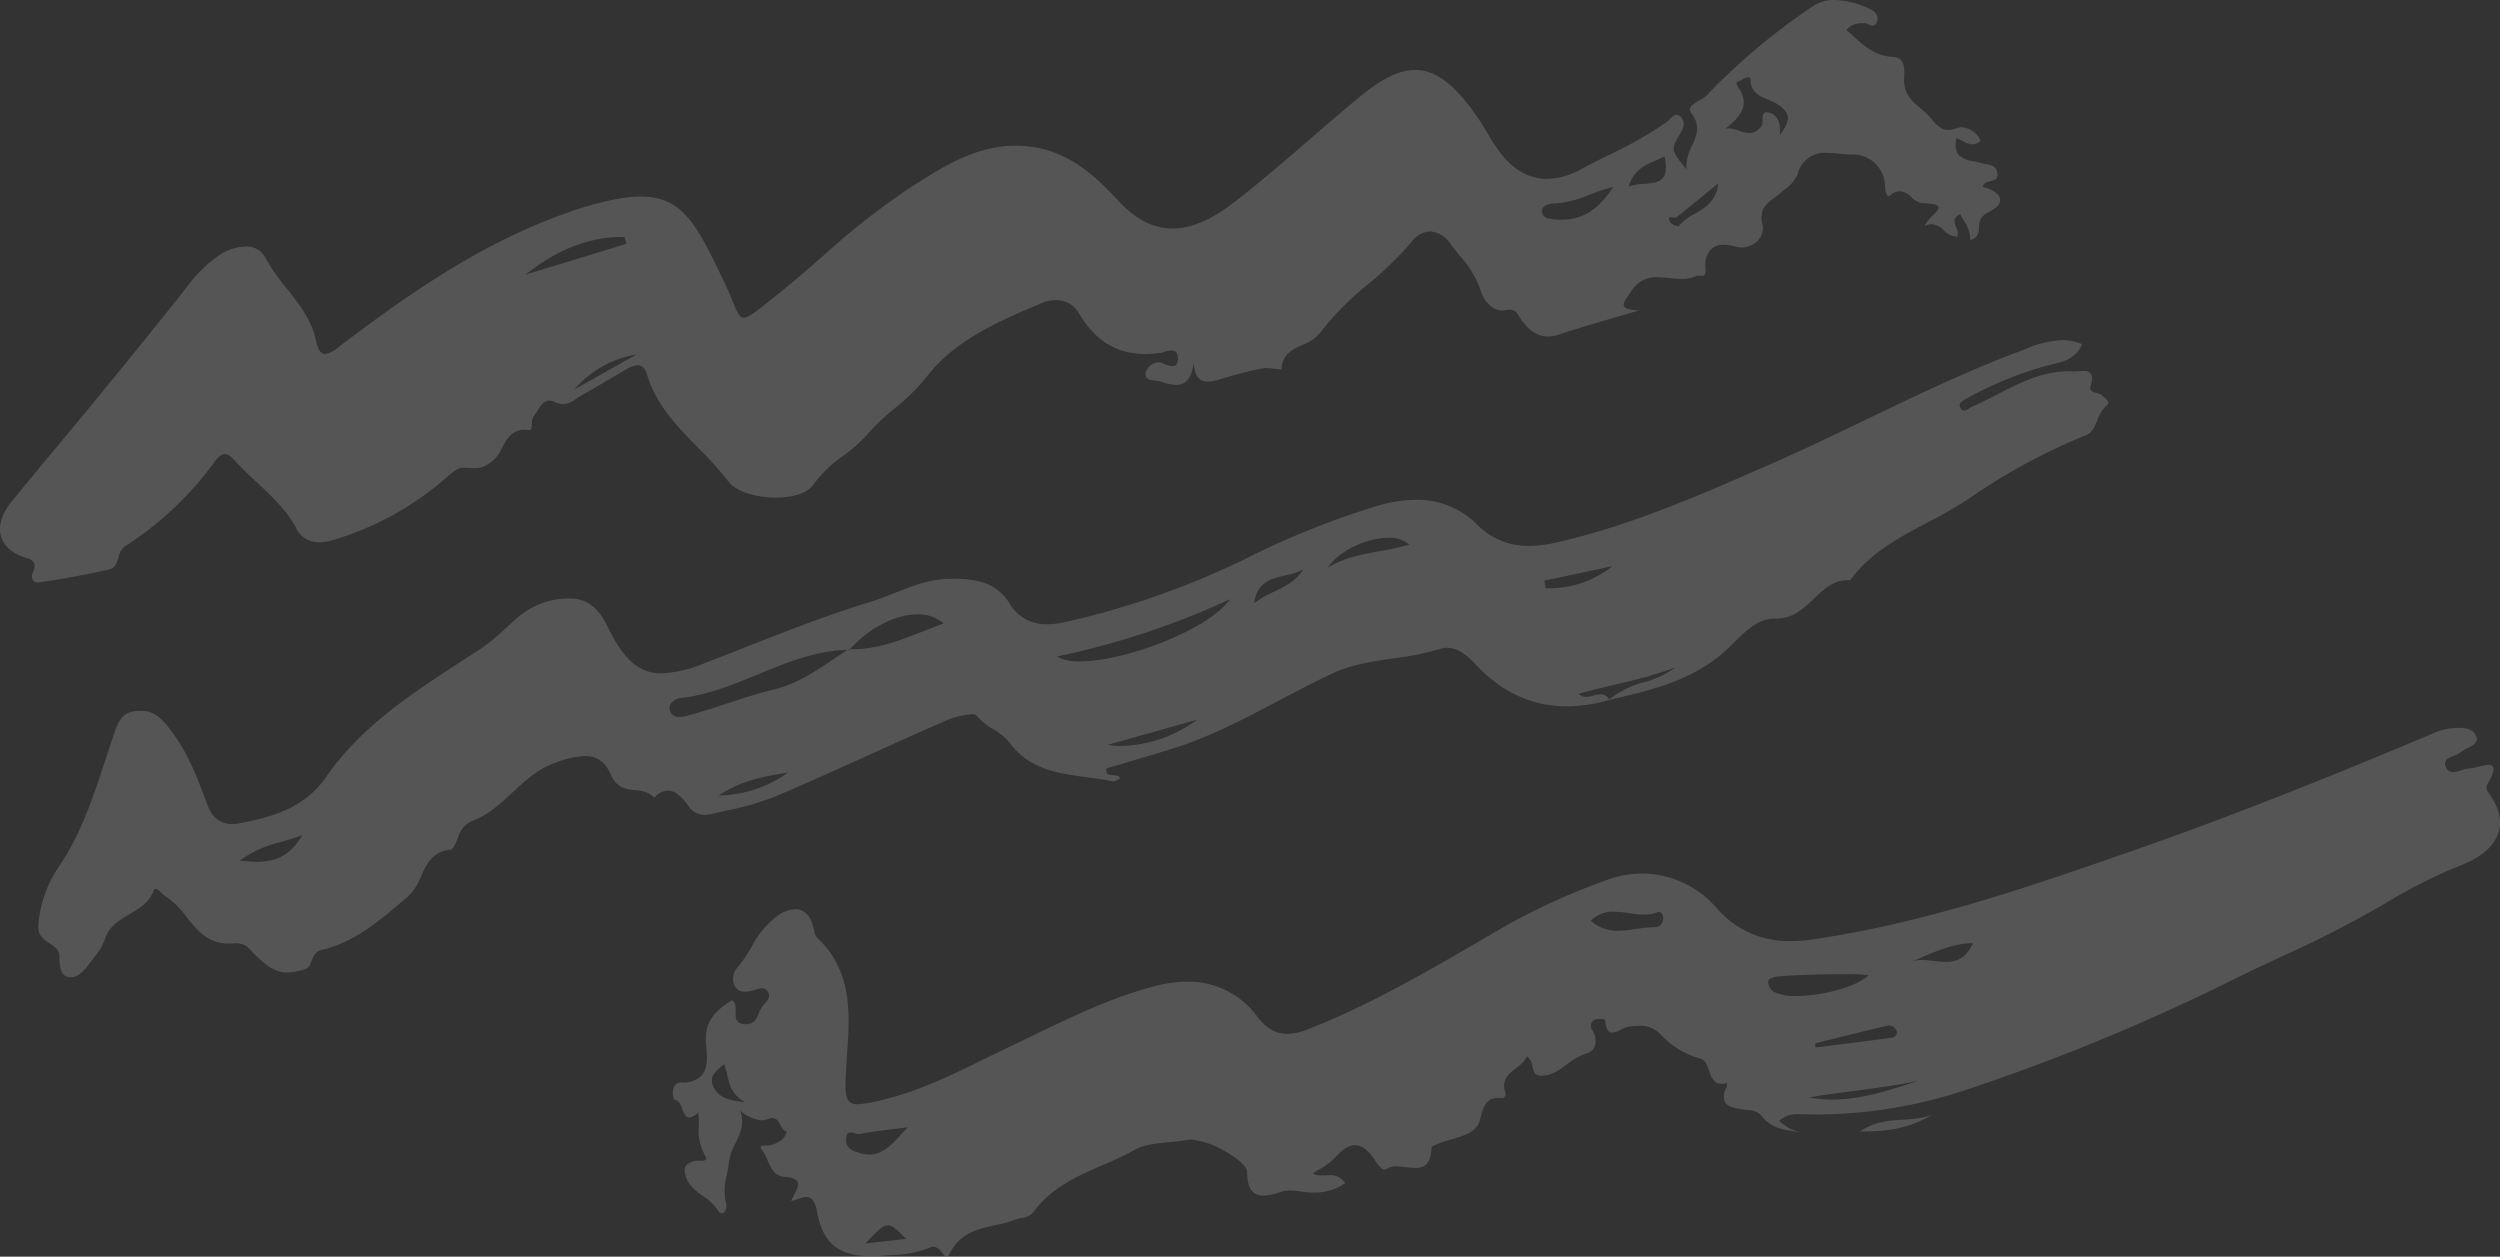
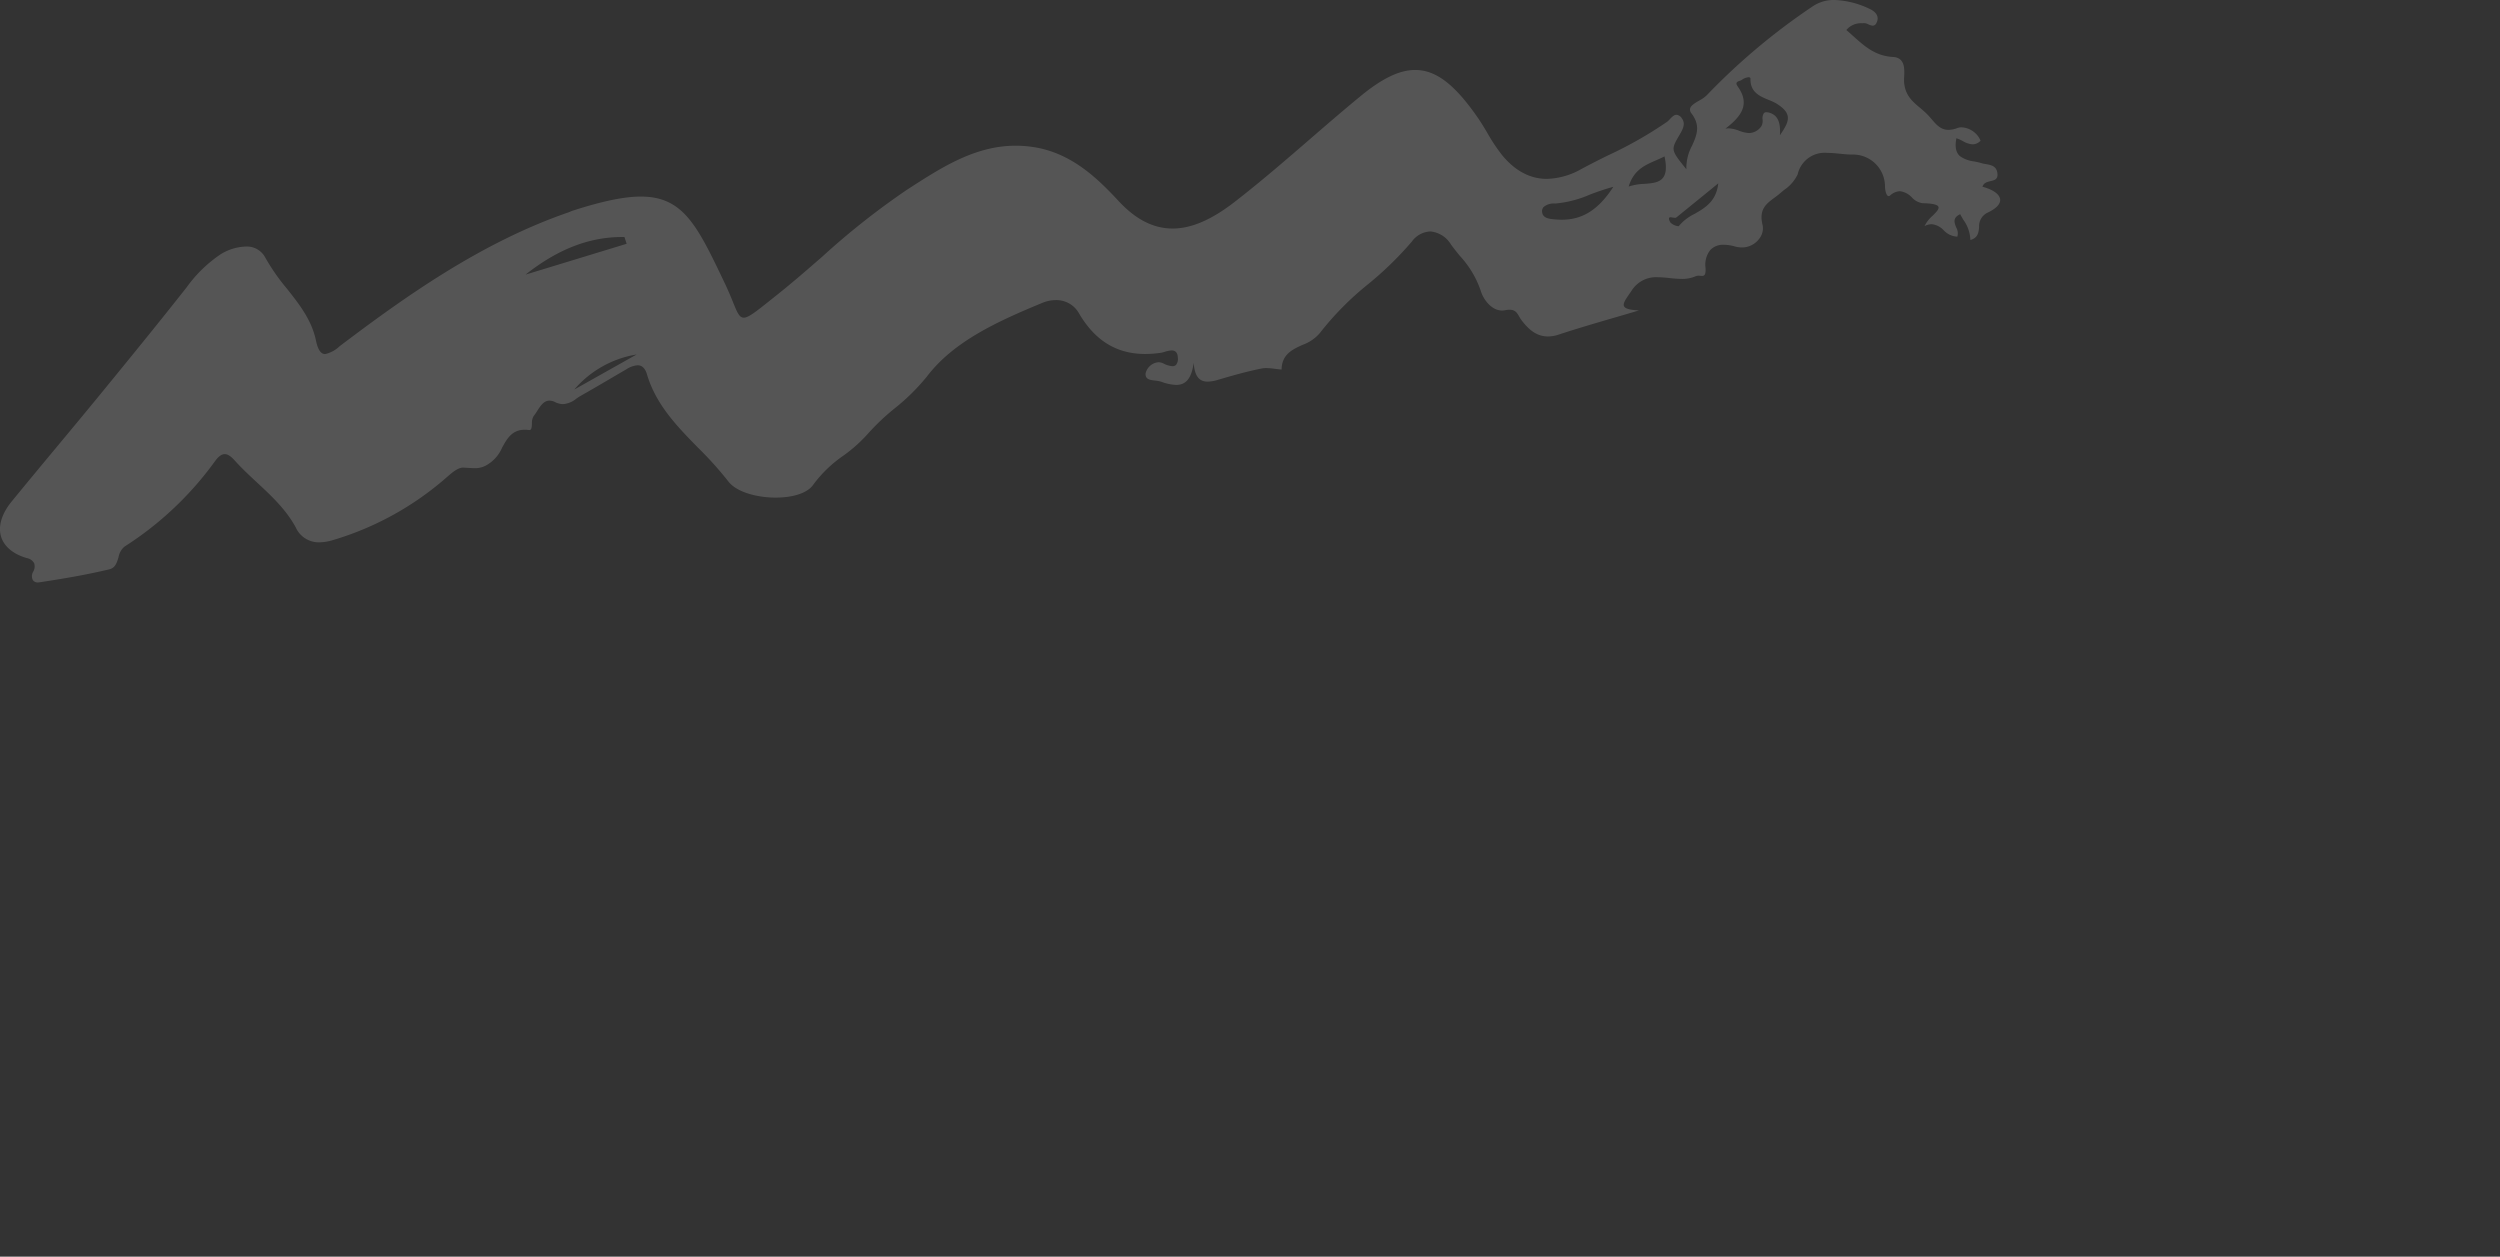
<svg xmlns="http://www.w3.org/2000/svg" width="439.41" height="220.875" viewBox="0 0 439.41 220.875">
  <rect x="0" y="0" width="439.41" height="220.875" fill="#333333" stroke="none" />
  <g id="_14" data-name="14" transform="translate(0)" opacity="0.17">
    <path id="Fill_489" data-name="Fill 489" d="M6.652,102.375a1,1,0,0,1-.882-.432,1.517,1.517,0,0,1,.055-1.442A1.808,1.808,0,0,0,6,98.98,1.866,1.866,0,0,0,4.7,98.085C2.335,97.4.736,96.07.2,94.352c-.572-1.838.083-4.038,1.845-6.2,2.664-3.261,5.4-6.553,8.048-9.737,2.459-2.957,4.994-6.007,7.467-9.027,4.667-5.7,10.08-12.332,15.257-18.9a23.548,23.548,0,0,1,5.925-5.77,8.94,8.94,0,0,1,4.428-1.382,3.645,3.645,0,0,1,3.459,1.942,35.818,35.818,0,0,0,3.784,5.439c2.143,2.707,4.359,5.5,5.11,9.092.346,1.656.862,2.427,1.625,2.427a5.449,5.449,0,0,0,2.577-1.406l.053-.04c11.314-8.549,24.675-18.116,40.086-23.446.137-.047.278-.106.4-.158.151-.063.306-.128.461-.178,5.23-1.676,9.01-2.457,11.9-2.457,7.513,0,9.951,5.122,14.808,15.325.611,1.284,1.052,2.369,1.406,3.24.736,1.812,1.106,2.721,1.889,2.721.823,0,2.121-1.037,4.707-3.1l.078-.062.984-.784c2.755-2.19,5.455-4.54,8.066-6.812a132.583,132.583,0,0,1,14.923-11.775l.362-.233c5.69-3.668,11.575-7.461,18.663-7.461a20.764,20.764,0,0,1,3.139.242c6.627,1.021,11.186,5.421,14.94,9.465,3.031,3.266,6.145,4.853,9.52,4.853,3.264,0,6.822-1.526,10.877-4.665,4.545-3.519,8.973-7.346,13.256-11.047,2.887-2.5,5.868-5.072,8.86-7.532,3.833-3.156,6.891-4.627,9.624-4.627,3.649,0,6.944,2.511,11.02,8.395.6.866,1.151,1.792,1.683,2.687a30.959,30.959,0,0,0,2.583,3.883c2.28,2.772,4.928,4.177,7.87,4.177a12.943,12.943,0,0,0,6.1-1.751c1.558-.841,3.169-1.642,4.727-2.416a70.854,70.854,0,0,0,10.3-5.861,3.97,3.97,0,0,0,.493-.468c.358-.378.729-.769,1.166-.769a1.257,1.257,0,0,1,.94.628c.721.96.129,1.976-.393,2.872l-.075.13-.02.034c-1.454,2.511-1.454,2.511,1.284,5.917a8.158,8.158,0,0,1,1-4.147c.8-1.8,1.556-3.493-.1-5.672a1.015,1.015,0,0,1-.252-.825c.115-.571.87-1.008,1.6-1.431a5.918,5.918,0,0,0,1.288-.893A112.86,112.86,0,0,1,318.659,1.084,6.588,6.588,0,0,1,322.456,0a15.463,15.463,0,0,1,6.232,1.6c.411.189,1.714.905,1.224,2.209-.179.481-.419.7-.752.7a2,2,0,0,1-.748-.225l-.023-.01a1.989,1.989,0,0,0-.721-.211l-.061,0-.29.022-.021,0a3.351,3.351,0,0,0-2.779,1.193c.4.339.793.693,1.174,1.035,2.024,1.82,3.926,3.53,7.022,3.7,2.127.114,2.035,2.076,1.968,3.509a8.386,8.386,0,0,0-.014.853c.154,2.347,1.437,3.43,2.8,4.577.367.31.747.631,1.112.983.347.333.652.69.948,1.035.818.955,1.591,1.856,2.946,1.856a4.572,4.572,0,0,0,1.592-.329,2,2,0,0,1,.7-.116,3.831,3.831,0,0,1,3.348,2.35,1.978,1.978,0,0,1-1.394.638A3.918,3.918,0,0,1,345,24.8a6.269,6.269,0,0,0-1.134-.5c-.294,1.484-.094,2.513.615,3.141a5.354,5.354,0,0,0,2.506.933c.426.085.866.173,1.267.3a6.77,6.77,0,0,0,.8.173c.927.163,1.885.332,2.022,1.652.108,1.021-.528,1.172-1.2,1.331-.59.14-1.2.284-1.438.988,1.9.516,3.036,1.334,3.115,2.239.07.809-.71,1.619-2.256,2.344a2.6,2.6,0,0,0-1.438,2.505c-.1.976-.2,1.9-1.537,2.277a6.431,6.431,0,0,0-1.246-3.569c-.183-.314-.372-.638-.546-.966-1.371.626-1.03,1.494-.7,2.334a2.052,2.052,0,0,1,.2,1.6l-.037,0-.121,0a3.431,3.431,0,0,1-2.217-1.089l-.02-.017a3.342,3.342,0,0,0-2.117-1.072,2.8,2.8,0,0,0-1.252.333,5.82,5.82,0,0,1,1.416-1.814c.635-.633,1.183-1.179,1.023-1.575s-1.053-.6-2.8-.633a3.192,3.192,0,0,1-1.869-1.016,3.419,3.419,0,0,0-2.1-1.094,2.726,2.726,0,0,0-1.7.734.458.458,0,0,1-.28.122c-.491,0-.631-1.294-.642-1.641a5.612,5.612,0,0,0-5.68-5.657h-.168c-.645,0-1.332-.069-2.06-.142l-.064-.006c-.677-.068-1.445-.145-2.191-.145a4.861,4.861,0,0,0-5.187,3.781,6.894,6.894,0,0,1-2.4,2.748c-.245.2-.48.4-.7.588-.322.28-.665.533-1,.778-1.427,1.057-2.775,2.055-2.05,4.856a2.948,2.948,0,0,1-.666,2.414,3.753,3.753,0,0,1-2.988,1.456,4.663,4.663,0,0,1-1.25-.179A7.213,7.213,0,0,0,303,43.022a3.1,3.1,0,0,0-2.364.886,4.154,4.154,0,0,0-.863,3.2c.038.663-.024,1.058-.2,1.241a.532.532,0,0,1-.418.144c-.085,0-.177-.008-.272-.016-.118-.011-.224-.021-.335-.021a1.252,1.252,0,0,0-.542.108,5.809,5.809,0,0,1-2.441.456,20.673,20.673,0,0,1-2.1-.146,20.406,20.406,0,0,0-2.1-.148,5.068,5.068,0,0,0-4.6,2.378c-.129.191-.255.374-.376.549-.683.989-1.175,1.7-.939,2.178.212.428,1.022.653,2.627.728-1.442.431-2.911.859-4.333,1.274-3.224.94-6.558,1.912-9.8,2.981a5.981,5.981,0,0,1-1.863.323c-1.719,0-3.147-.873-4.63-2.83a6.584,6.584,0,0,1-.429-.671c-.376-.647-.7-1.2-1.7-1.2a3.929,3.929,0,0,0-.791.091,2.669,2.669,0,0,1-.529.053c-1.781,0-3.274-1.842-3.774-3.575a17.138,17.138,0,0,0-3.628-6.021c-.526-.647-1.07-1.315-1.571-2.006a4.694,4.694,0,0,0-3.654-2.3,4.261,4.261,0,0,0-3.252,1.817,60.162,60.162,0,0,1-7.615,7.418,51.991,51.991,0,0,0-8.538,8.64,7.189,7.189,0,0,1-3.037,2.063c-1.784.815-3.63,1.658-3.677,4.334-.368-.024-.746-.073-1.111-.12a12.519,12.519,0,0,0-1.566-.135,4.333,4.333,0,0,0-.859.078c-2.506.5-5.009,1.211-7.566,1.962a6.894,6.894,0,0,1-1.894.341c-1.537,0-2.294-1.025-2.454-3.323-.364,2.7-1.315,3.9-3.077,3.9a8.344,8.344,0,0,1-2.627-.561,5.091,5.091,0,0,0-1.067-.2c-.9-.1-1.746-.2-1.684-1.242a2.544,2.544,0,0,1,2.248-1.981,2.017,2.017,0,0,1,.871.207,4.047,4.047,0,0,0,1.6.487.847.847,0,0,0,.645-.24,1.679,1.679,0,0,0,.309-1.231c-.03-.876-.388-1.3-1.093-1.3a4.512,4.512,0,0,0-1.237.252,4.564,4.564,0,0,1-.561.147,18.95,18.95,0,0,1-2.831.225c-5.04,0-8.856-2.344-11.667-7.168a4.546,4.546,0,0,0-4.086-2.3,6.13,6.13,0,0,0-2.326.477c-8.025,3.314-15.616,6.8-20.3,12.945a36.544,36.544,0,0,1-5.668,5.6,40.01,40.01,0,0,0-4.833,4.6,26.118,26.118,0,0,1-4.2,3.727,22.211,22.211,0,0,0-5.275,5.085c-.96,1.427-3.438,2.279-6.63,2.279-3.064,0-6.825-.887-8.321-2.869a62.471,62.471,0,0,0-5.322-5.917c-3.622-3.7-7.366-7.519-8.954-12.862-.323-1.084-.863-1.611-1.65-1.611a4.16,4.16,0,0,0-1.986.711q-1.393.808-2.781,1.625c-1.7,1-3.458,2.027-5.2,3.014-.278.157-.548.34-.808.516a4.136,4.136,0,0,1-2.322.962,3.21,3.21,0,0,1-1.419-.364,2.237,2.237,0,0,0-.968-.252c-1.006,0-1.6.931-2.177,1.831a9.364,9.364,0,0,1-.634.914,2.388,2.388,0,0,0-.281,1.3c-.028.579-.055,1.127-.434,1.127a.461.461,0,0,1-.06,0,5.677,5.677,0,0,0-.763-.055c-2.264,0-3.144,1.609-3.994,3.166a6.467,6.467,0,0,1-2.134,2.678l-.121.07a3.984,3.984,0,0,1-2.5.841c-.468,0-1.091-.04-1.954-.094l-.082-.005-.079,0c-.884,0-1.942.909-2.642,1.51A53.284,53.284,0,0,1,58.492,94.936a8.688,8.688,0,0,1-2.4.387,4.441,4.441,0,0,1-4.129-2.666c-1.729-3.152-4.306-5.546-6.8-7.861-1.3-1.21-2.649-2.461-3.858-3.805-.735-.822-1.274-1.173-1.8-1.173-.554,0-1.1.395-1.715,1.243A58.313,58.313,0,0,1,21.868,96.083a3.146,3.146,0,0,0-1.033,1.85c-.282.925-.573,1.881-1.577,2.121-4.273,1.027-8.642,1.739-12.352,2.3A1.7,1.7,0,0,1,6.652,102.375ZM111.911,62.3a18.324,18.324,0,0,0-10.984,6.176q5.416-3.049,10.833-6.091l.151-.085h0Zm-2.586-20.641c-5.791,0-11.337,2.163-16.956,6.611l8.942-2.727,8.83-2.693c-.1-.319-.206-.64-.307-.959l-.072-.228Q109.543,41.657,109.325,41.657Zm184.3-3.47a.269.269,0,0,0-.251.1c-.077.128-.01.39.206.8a2.355,2.355,0,0,0,1.42.674c.047,0,.064-.01.07-.018a8.265,8.265,0,0,1,2.768-2.149c1.875-1.08,3.815-2.2,4.178-5.376-1.023.84-1.974,1.613-2.876,2.346-1.6,1.3-3.049,2.479-4.51,3.66a.368.368,0,0,1-.227.057,2.444,2.444,0,0,1-.37-.043l-.022,0A2.348,2.348,0,0,0,293.628,38.187ZM283.576,32.83a44.021,44.021,0,0,0-4.178,1.391,19.36,19.36,0,0,1-6.057,1.552,2.741,2.741,0,0,0-2.065.644,1.143,1.143,0,0,0-.214.949c.164,1.062,1.429,1.144,2.545,1.217l.1.007c.276.019.55.028.814.028,3.664,0,6.455-1.785,9.053-5.788Zm8.986-5.35c-.508.272-1.046.506-1.567.732-1.9.827-3.871,1.682-4.734,4.581a9.473,9.473,0,0,1,2.725-.472c1.369-.1,2.661-.2,3.334-1.105C292.869,30.479,292.948,29.257,292.561,27.48Zm17.918-7.754a2.124,2.124,0,0,1,.658.133c1.328.449,1.869,1.7,1.7,3.93.933-1.376,1.583-2.425,1.368-3.429-.158-.741-.786-1.428-1.977-2.164a9.287,9.287,0,0,0-1.344-.629c-1.535-.627-3.275-1.337-3.213-3.725a.242.242,0,0,0-.062-.183.366.366,0,0,0-.27-.085,2.385,2.385,0,0,0-1.2.467,1.351,1.351,0,0,1-.371.165c-.237.081-.482.165-.546.363-.051.158.02.37.217.647,2.18,3.078.7,5.191-2.2,7.415a2.586,2.586,0,0,1,.6-.069,5.626,5.626,0,0,1,1.812.412,5.665,5.665,0,0,0,1.785.414A2.7,2.7,0,0,0,309.6,22.16a1.95,1.95,0,0,0,.2-1.136,1.7,1.7,0,0,1,.228-1.138A.6.6,0,0,1,310.479,19.726Z" transform="translate(0 0)" fill="#fff" />
-     <path id="Fill_491" data-name="Fill 491" d="M5.689,111.994a2.384,2.384,0,0,1-.378-.031c-1.1-.175-1.611-1.329-1.574-3.529.019-1.256-.835-1.812-1.74-2.4-1.044-.679-2.123-1.381-1.984-3.226a21.036,21.036,0,0,1,3.643-10.3c3.939-5.837,6.1-12.451,8.185-18.848.482-1.476.975-2.987,1.482-4.466.806-2.345,1.533-3.892,4.192-4.019q.218-.011.423-.011c2.245,0,3.4.958,5,2.972,3.259,4.1,4.953,8.626,6.745,13.416l.083.223c.82,2.19,2.266,3.3,4.3,3.3a6.312,6.312,0,0,0,1.128-.107c6.682-1.218,11.866-3.084,15.442-8.233,6.2-8.921,15.2-14.745,23.9-20.378q1.58-1.022,3.157-2.051a38.629,38.629,0,0,0,4.607-3.782c.667-.607,1.356-1.234,2.045-1.822a13.627,13.627,0,0,1,8.8-3.285l.208,0c3.011,0,5.026,1.493,6.738,4.991,2.88,5.881,5.54,8.172,9.487,8.172a21.914,21.914,0,0,0,7.548-1.8c2.393-.917,4.819-1.871,7.165-2.794,7.139-2.807,14.519-5.71,21.96-7.965,1.462-.444,2.915-1.022,4.321-1.58,3-1.191,6.094-2.423,9.543-2.483.228,0,.455-.006.68-.006,3.72,0,7.488.511,9.854,4.217a7.346,7.346,0,0,0,6.627,3.783,15.7,15.7,0,0,0,3.439-.442,143.893,143.893,0,0,0,31.274-10.969,146.26,146.26,0,0,1,23.5-9.435,24.4,24.4,0,0,1,6.673-1.027,14.67,14.67,0,0,1,10.664,4.287,12.547,12.547,0,0,0,9.2,3.808,22,22,0,0,0,4.891-.615c13-2.96,25.311-8.374,37.221-13.61l.871-.383c5.526-2.428,11.056-5.089,16.4-7.663,8.66-4.167,17.614-8.476,26.786-11.909.309-.115.617-.234.926-.352A18.666,18.666,0,0,1,355.683,0a8.993,8.993,0,0,1,3.551.723c-1.162,2.579-3.241,3.07-5.251,3.545-.355.084-.721.17-1.073.268a62.925,62.925,0,0,0-13.956,5.73l-.17.092c-.4.216-.953.511-1.06.941a.785.785,0,0,0,.149.634c.206.309.413.453.649.453a1.645,1.645,0,0,0,.8-.35,4.377,4.377,0,0,1,.612-.346c1.472-.641,2.936-1.395,4.352-2.124,3.892-2,7.914-4.073,12.566-4.073.271,0,.546.007.818.021q.107,0,.218,0c.269,0,.554-.02.8-.038.263-.017.534-.035.782-.035a1.55,1.55,0,0,1,1.288.439c.3.406.29,1.127-.035,2.207a.839.839,0,0,0,.02.665c.169.306.6.424,1.014.538a2.584,2.584,0,0,1,.821.323c.475.352,1.273,1.005,1.274,1.433a.3.3,0,0,1-.131.252,6.4,6.4,0,0,0-1.81,2.812c-.466,1.106-.906,2.151-1.854,2.538a107.226,107.226,0,0,0-20.471,11.043,72.832,72.832,0,0,1-7.481,4.338c-4.972,2.626-10.112,5.341-13.635,10.178-.122-.007-.249-.012-.383-.012-2.566,0-4.232,1.582-6,3.256l-.124.118c-1.666,1.585-3.553,3.381-6.482,3.381-.078,0-.157,0-.236,0l-.167,0c-2.763,0-4.98,2.186-7.125,4.3a31.614,31.614,0,0,1-2.52,2.317c-5.674,4.476-11.96,5.954-18.615,7.519l-.692.163a27.2,27.2,0,0,1-7.481,1.124c-6.122,0-11.561-2.532-16.167-7.527-1.712-1.86-3.293-2.764-4.833-2.764a4.079,4.079,0,0,0-1.254.2,49.076,49.076,0,0,1-8.138,1.646c-3.6.518-7.332,1.054-10.832,2.687-3.176,1.484-6.333,3.148-9.385,4.757-5.99,3.157-12.184,6.421-18.81,8.48-2.67.833-5.411,1.642-8.062,2.425-1.137.336-2.267.669-3.4,1.008a1.07,1.07,0,0,0,.1.871c.209.267.614.289,1.042.313.533.029,1.085.06,1.244.6a4.726,4.726,0,0,0-.442.209,1.849,1.849,0,0,1-.76.272.539.539,0,0,1-.1-.01c-1.434-.292-2.94-.491-4.4-.683-5.019-.663-10.207-1.348-13.593-5.939a10.62,10.62,0,0,0-3.046-2.563,10.92,10.92,0,0,1-2.842-2.322,1.193,1.193,0,0,0-.938-.273,14.451,14.451,0,0,0-4.677,1.2c-4.393,1.912-8.83,3.921-13.122,5.864-5.439,2.463-11.055,5.005-16.637,7.376a50.632,50.632,0,0,1-8.64,2.494c-.777.175-1.579.356-2.366.544a6.653,6.653,0,0,1-1.508.22,3.4,3.4,0,0,1-2.8-1.591l-.1-.13c-.737-.957-1.969-2.558-3.515-2.558a3.343,3.343,0,0,0-2.366,1.246,4.635,4.635,0,0,0-3.28-1.289c-1.66-.2-3.376-.416-4.341-2.668C99.7,74.173,98.23,73.1,96.052,73.1a16.736,16.736,0,0,0-5.215,1.206c-3.065,1.091-5.327,3.195-7.516,5.23-2.109,1.961-4.289,3.989-7.141,5.013a4.444,4.444,0,0,0-2.352,2.721l-.093.235c-.335.85-.794,2.014-1.282,2.062-3.172.294-4.191,2.524-5.176,4.681A9.647,9.647,0,0,1,65.06,97.72l-.926.791c-4.061,3.472-8.261,7.061-13.711,8.519-1.732.462-1.764.541-2.582,2.581l-.139.347c-.185.459-1.18.727-1.507.815a9.383,9.383,0,0,1-2.435.38c-2.324,0-4.05-1.4-7.042-4.553a3.543,3.543,0,0,0-2.459-.543h-.269l-.384,0A9.456,9.456,0,0,1,32.422,106c-3.023-.408-4.708-2.525-6.339-4.573a14.361,14.361,0,0,0-3.771-3.7,4.288,4.288,0,0,1-.7-.6c-.353-.341-.718-.694-.994-.694-.157,0-.274.111-.356.339-.756,2.086-2.534,3.136-4.253,4.152-1.8,1.062-3.655,2.16-4.316,4.442a10.415,10.415,0,0,1-1.945,3.237c-.172.222-.335.432-.492.642C8.341,110.472,7.207,111.994,5.689,111.994ZM46.4,87h0c-1.275.5-2.5.857-3.692,1.2a20.2,20.2,0,0,0-7.288,3.274,23.332,23.332,0,0,0,2.985.221c3.741,0,6.057-1.361,8-4.7Zm85.4-10.977c-4.123.577-8.457,1.465-12.226,4.037A21.906,21.906,0,0,0,131.8,76.025Zm71.891-9.314-8.606,2.427-.839.237-6.284,1.772a13.934,13.934,0,0,0,2.348.189,23.242,23.242,0,0,0,13.382-4.625h0ZM142.431,54.326l-.176.112c-5.618.142-10.764,2.26-15.741,4.309-4.324,1.78-8.8,3.62-13.558,4.159a2.528,2.528,0,0,0-1.774,1,1.342,1.342,0,0,0-.187,1.147,1.6,1.6,0,0,0,1.738,1.169,5.471,5.471,0,0,0,1.4-.214c2.313-.616,4.634-1.38,6.878-2.118,2.666-.878,5.423-1.785,8.158-2.439,4.127-.986,7.389-3.192,10.543-5.325.832-.562,1.686-1.14,2.546-1.69.043,0,.078,0,.112,0h.168l.068-.074.024-.026c.149,0,.295,0,.44,0,4.453,0,8.379-1.544,12.536-3.178,1.155-.454,2.343-.921,3.536-1.349a6.74,6.74,0,0,0-4.6-1.6c-3.872,0-8.435,2.347-11.906,6.126Zm132.18,7.926a1.637,1.637,0,0,1,1.495.955,15.724,15.724,0,0,1,6.087-3.054,17.378,17.378,0,0,0,5.6-2.626,84.244,84.244,0,0,1-10.618,3.014c-2.116.5-4.3,1.019-6.438,1.631a1.769,1.769,0,0,0,1.31.541,5.171,5.171,0,0,0,1.3-.231A5.1,5.1,0,0,1,274.611,62.252ZM209.485,45.529h0a140.386,140.386,0,0,1-30.441,10.088,8.057,8.057,0,0,0,4.141.855c7.766,0,22.466-5.514,26.3-10.943Zm12.872-5.247h0a11.84,11.84,0,0,1-3.169,1.07c-2.468.586-5.019,1.192-5.481,4.9a17.549,17.549,0,0,1,3.454-2.006c1.956-.946,3.978-1.924,5.2-3.96Zm54.337-.549q-6,1.278-11.983,2.548c.046.293.1.586.146.879l.075.448h.224a17.82,17.82,0,0,0,11.538-3.876Zm-39.433-4.976c-3.45,0-8.393,1.985-10.694,5.308,2.809-1.784,5.9-2.352,9.168-2.954a48.652,48.652,0,0,0,5.248-1.169A5.313,5.313,0,0,0,237.261,34.757Z" transform="translate(6.727 59.775)" fill="#fff" />
-     <path id="Fill_493" data-name="Fill 493" d="M48.12,92.943c-.239,0-.473-.3-.745-.639-.061-.077-.123-.155-.187-.233A1.907,1.907,0,0,0,45.8,91.2a1.547,1.547,0,0,0-.67.168,18.563,18.563,0,0,1-6.644,1.278c-.489.035-.975.07-1.453.112-.8.069-1.554.1-2.244.1-5.6,0-8.405-2.276-9.4-7.611-.362-1.957-.935-2.792-1.915-2.792a5.238,5.238,0,0,0-1.578.384c-.351.121-.713.247-1.094.343.154-.372.345-.742.53-1.1.464-.9.9-1.744.572-2.334-.265-.473-1.012-.748-2.285-.84-1.756-.128-2.375-1.546-2.975-2.918a8.429,8.429,0,0,0-.981-1.831c-.2-.258-.276-.441-.218-.559.082-.169.428-.184.746-.184h.186l.235,0a2.174,2.174,0,0,0,.673-.072l.046-.017c1.141-.427,2.435-.911,2.675-2.431-.573-.07-.835-.575-1.113-1.111-.308-.593-.625-1.205-1.4-1.205a2.382,2.382,0,0,0-.879.2,2.747,2.747,0,0,1-1.03.2,6.847,6.847,0,0,1-3.752-1.713c.845,2.245,0,4.027-.826,5.75a10.412,10.412,0,0,0-1.15,3.346c-.074.711-.218,1.437-.357,2.139a10.624,10.624,0,0,0-.192,4.936,1.809,1.809,0,0,1-.17,1.571.724.724,0,0,1-.56.313A.663.663,0,0,1,8,84.937a8.7,8.7,0,0,0-2.7-2.638c-1.395-1.014-2.837-2.063-3.172-4.084-.2-1.224.385-1.514,1.065-1.85.078-.039.157-.078.237-.119a3.071,3.071,0,0,1,1.22-.15c.55,0,1.069,0,1.2-.251.074-.136.025-.334-.149-.606a9.081,9.081,0,0,1-1.135-5.294,18.434,18.434,0,0,0-.1-2.368,2.679,2.679,0,0,1-1.578.913c-.635,0-.914-.717-1.209-1.477S1.08,65.451.372,65.4c-.189-.015-.4-.641-.37-1.351.02-.514.2-1.71,1.443-1.71H1.54a4.5,4.5,0,0,0,3.486-1.212c1.234-1.368,1-3.653.827-5.321l-.009-.086c-.4-3.888,1.357-5.825,4.52-7.857.731.383.7,1.2.669,1.987-.04,1.044-.082,2.123,1.632,2.228q.111.007.214.007c1.45,0,1.861-1,2.258-1.974a4.362,4.362,0,0,1,.787-1.41l.062-.064c.6-.613,1.347-1.376.653-2.34a1.184,1.184,0,0,0-1.013-.54,3.5,3.5,0,0,0-1.112.259c-.147.051-.287.1-.419.137a5.155,5.155,0,0,1-1.362.21A1.922,1.922,0,0,1,10.8,45.235a3.077,3.077,0,0,1,.309-2.829,24.676,24.676,0,0,0,2.7-3.87A16.465,16.465,0,0,1,18.2,33.181a6.159,6.159,0,0,1,3.349-1.312c1.706,0,2.861,1.383,3.339,4a2.336,2.336,0,0,0,.638,1.195c6.08,5.822,5.577,13.2,5.091,20.333-.055.81-.112,1.644-.158,2.46-.176,3.166-.239,5,.518,5.8a1.959,1.959,0,0,0,1.514.5,22.226,22.226,0,0,0,4.59-.834c6.295-1.527,12.122-4.39,17.757-7.158,1.418-.7,2.879-1.415,4.325-2.1,1.34-.636,2.7-1.291,4.007-1.925,6.825-3.3,13.883-6.71,21.371-8.7a23.009,23.009,0,0,1,5.875-.828,14.993,14.993,0,0,1,12.38,6.233c1.544,2,3.195,2.936,5.2,2.936a10.171,10.171,0,0,0,3.663-.812c10.773-4.219,20.873-10.1,30.641-15.79q2.133-1.242,4.268-2.48a115.142,115.142,0,0,1,17.518-7.927A18.116,18.116,0,0,1,170.4,25.6a17.5,17.5,0,0,1,13.009,6.007,16.578,16.578,0,0,0,13.046,5.87,27.4,27.4,0,0,0,3.933-.3c19.5-2.824,38.151-9.3,54.606-15.014C271.255,16.517,288.576,9.769,309.508.922a10.213,10.213,0,0,1,3.1-.855C312.965.036,313.433,0,313.9,0c1.786,0,2.778.524,3.121,1.648.293.971-.615,1.427-1.577,1.911a6.06,6.06,0,0,0-1.206.722,4.334,4.334,0,0,1-1.2.615c-.624.247-1.269.5-1.476.993a1.218,1.218,0,0,0,.068.962,1.3,1.3,0,0,0,1.277.928,5.115,5.115,0,0,0,1.442-.317,5.611,5.611,0,0,1,1.363-.317,8.787,8.787,0,0,0,1.585-.309,8.354,8.354,0,0,1,1.812-.33.834.834,0,0,1,.8.335c.281.492-.073,1.558-1.08,3.258a1.351,1.351,0,0,0,.2,1.173c1.867,2.458,2.507,4.8,1.9,6.95-.683,2.439-2.963,4.484-6.594,5.915a89.818,89.818,0,0,0-13.543,6.814,189.025,189.025,0,0,1-18.114,9.278c-2.606,1.218-5.3,2.478-7.928,3.771a362.1,362.1,0,0,1-46.911,19.45,84.4,84.4,0,0,1-26.661,4.509c-.775,0-1.559-.012-2.331-.036-.281-.009-.58-.018-.867-.018a4.827,4.827,0,0,0-3.525,1.154,7.655,7.655,0,0,0,4.134,2.094c-.44-.078-.888-.144-1.322-.208-2.121-.312-4.314-.635-5.854-2.69a3.157,3.157,0,0,0-2.464-1.066c-.232-.027-.472-.056-.714-.1l-.329-.051c-1.055-.16-2.5-.38-3-1.324a2.743,2.743,0,0,1,.259-2.43,1.741,1.741,0,0,0,.121-.581c.008-.087.017-.175.03-.26a3.881,3.881,0,0,1-.949.135c-1.449,0-1.845-1.175-2.227-2.312-.329-.977-.639-1.9-1.561-2.144a14.741,14.741,0,0,1-7.094-4.377,4.791,4.791,0,0,0-3.659-1.376,12.324,12.324,0,0,0-1.872.163,5.22,5.22,0,0,0-1.388.53,3.76,3.76,0,0,1-1.468.506c-.724,0-1.12-.726-1.247-2.285a2.759,2.759,0,0,0-.962-.117,2.478,2.478,0,0,0-.708.083,1.129,1.129,0,0,0-.734.663,1.53,1.53,0,0,0,.155,1.258A3.265,3.265,0,0,1,162.036,56a2.267,2.267,0,0,1-1.591,1.289,10.554,10.554,0,0,0-3.3,1.862c-1.382,1.016-2.687,1.976-4.444,1.976q-.161,0-.327-.011c-.932-.064-1.088-.759-1.27-1.564a2.787,2.787,0,0,0-.95-1.832,5.869,5.869,0,0,1-1.933,2.066c-1.348,1.047-2.741,2.129-1.8,4.611.019.052-.026.162-.12.294-.128.182-.322.37-.426.37-.233-.021-.451-.032-.648-.032-2.348,0-2.726,1.431-3.354,3.8l-.043.161c-.548,2.072-2.8,2.715-4.976,3.338a20.955,20.955,0,0,0-2.347.77l-.213.086c-.416.165-.926.367-.93.559-.1,3.179-1.523,3.607-2.9,3.607a13.666,13.666,0,0,1-1.632-.138,13.473,13.473,0,0,0-1.629-.138,2.934,2.934,0,0,0-1.653.4.818.818,0,0,1-.443.14c-.565,0-1.082-.675-1.555-1.4-1.267-1.956-2.431-2.867-3.663-2.867-1.067,0-2.217.719-3.516,2.2A11.123,11.123,0,0,1,113.8,77.5c-.442.274-.9.558-1.338.866a3.838,3.838,0,0,0,1.644.294c.2,0,.405-.007.608-.013s.393-.012.588-.012a2.992,2.992,0,0,1,2.853,1.394,9.353,9.353,0,0,1-5.487,1.651,13.86,13.86,0,0,1-1.91-.14l-.169-.024a14.732,14.732,0,0,0-2.069-.2,5.547,5.547,0,0,0-1.811.283,9.387,9.387,0,0,1-2.915.612c-1.934,0-2.839-1.319-2.848-4.152,0-1.078-1.986-2.571-3.839-3.61a14.975,14.975,0,0,0-6-2.1,2.521,2.521,0,0,0-.463.039c-1.071.2-2.247.317-3.384.43-2.18.215-4.434.438-5.919,1.274a62.542,62.542,0,0,1-5.73,2.73c-4.449,1.938-9.049,3.941-12.127,8.166a3.125,3.125,0,0,1-2.158,1.15,6.751,6.751,0,0,0-1.031.281,24.286,24.286,0,0,1-3.58.978c-3.077.675-6.258,1.373-8.05,4.991C48.479,92.768,48.306,92.943,48.12,92.943ZM37.8,87.439v0c-.939,0-1.887,1-3.964,3.2l1.741-.2c1.842-.209,3.534-.4,5.428-.617-1.521-1.538-2.358-2.39-3.2-2.39ZM31.26,71.1v0c-.525,0-.779.387-.8,1.216-.039,1.5.8,1.89,2.194,2.356A5.822,5.822,0,0,0,34.5,75c2.355,0,3.93-1.7,5.6-3.508.394-.427.8-.868,1.221-1.284l-2.282.28c-2.045.244-4.158.5-6.21.886a.734.734,0,0,1-.128.01,2.737,2.737,0,0,1-.676-.132L32,71.246a2.928,2.928,0,0,0-.737-.14ZM8.993,59.09c-.136.123-.272.242-.405.359-1.227,1.078-2.2,1.929-1.512,3.516.766,1.773,2.332,2.559,5.586,2.8-2.3-1.31-2.675-2.939-3.078-4.663A12.768,12.768,0,0,0,8.993,59.09ZM219,62c-3.768.824-7.656,1.33-11.415,1.82-2.6.339-5.29.689-7.917,1.141a23.031,23.031,0,0,0,4.126.368c5.072,0,9.956-1.6,14.68-3.156Zm-5.23-9.677a1.376,1.376,0,0,0-.308.035c-3.127.713-6.292,1.5-9.353,2.263q-1.686.42-3.36.834l.1.726,3.391-.427h.027v0c3.343-.42,6.8-.853,10.195-1.317a.949.949,0,0,0,.494-.406.8.8,0,0,0,.2-.5A1.415,1.415,0,0,0,213.77,52.319ZM205.788,43.3c-4.753,0-11.28.231-12.123.5l-.091.029c-.565.178-1.205.379-1.03,1.114a2.444,2.444,0,0,0,.948,1.449,8.547,8.547,0,0,0,4.021.74c4.231,0,10.339-1.471,12.689-3.661A29.6,29.6,0,0,0,205.788,43.3ZM219.546,40.8a18.13,18.13,0,0,1,2.1.166,18.554,18.554,0,0,0,2.113.166c1.621,0,3.454-.391,4.752-3.289-3.215.032-6.07,1.242-8.832,2.412-.683.289-1.379.584-2.069.857A5.376,5.376,0,0,1,219.546,40.8Zm-54.151-8.49a5.411,5.411,0,0,0-4.046,1.577,6.685,6.685,0,0,0,4.8,1.768,22.813,22.813,0,0,0,3.215-.311,22.994,22.994,0,0,1,3.206-.307h.109a1.529,1.529,0,0,0,1.081-2.466.618.618,0,0,0-.451-.217.593.593,0,0,0-.225.046,6.156,6.156,0,0,1-2.37.424,18.946,18.946,0,0,1-2.666-.258A18.793,18.793,0,0,0,165.394,32.311Z" transform="translate(118.262 127.931)" fill="#fff" />
-     <path id="Fill_495" data-name="Fill 495" d="M12.74,0C9.036,2.248,5.035,3.082,0,2.976,4.336-.036,8.931,1.638,12.74,0" transform="translate(326.908 195.898)" fill="#fff" />
  </g>
</svg>